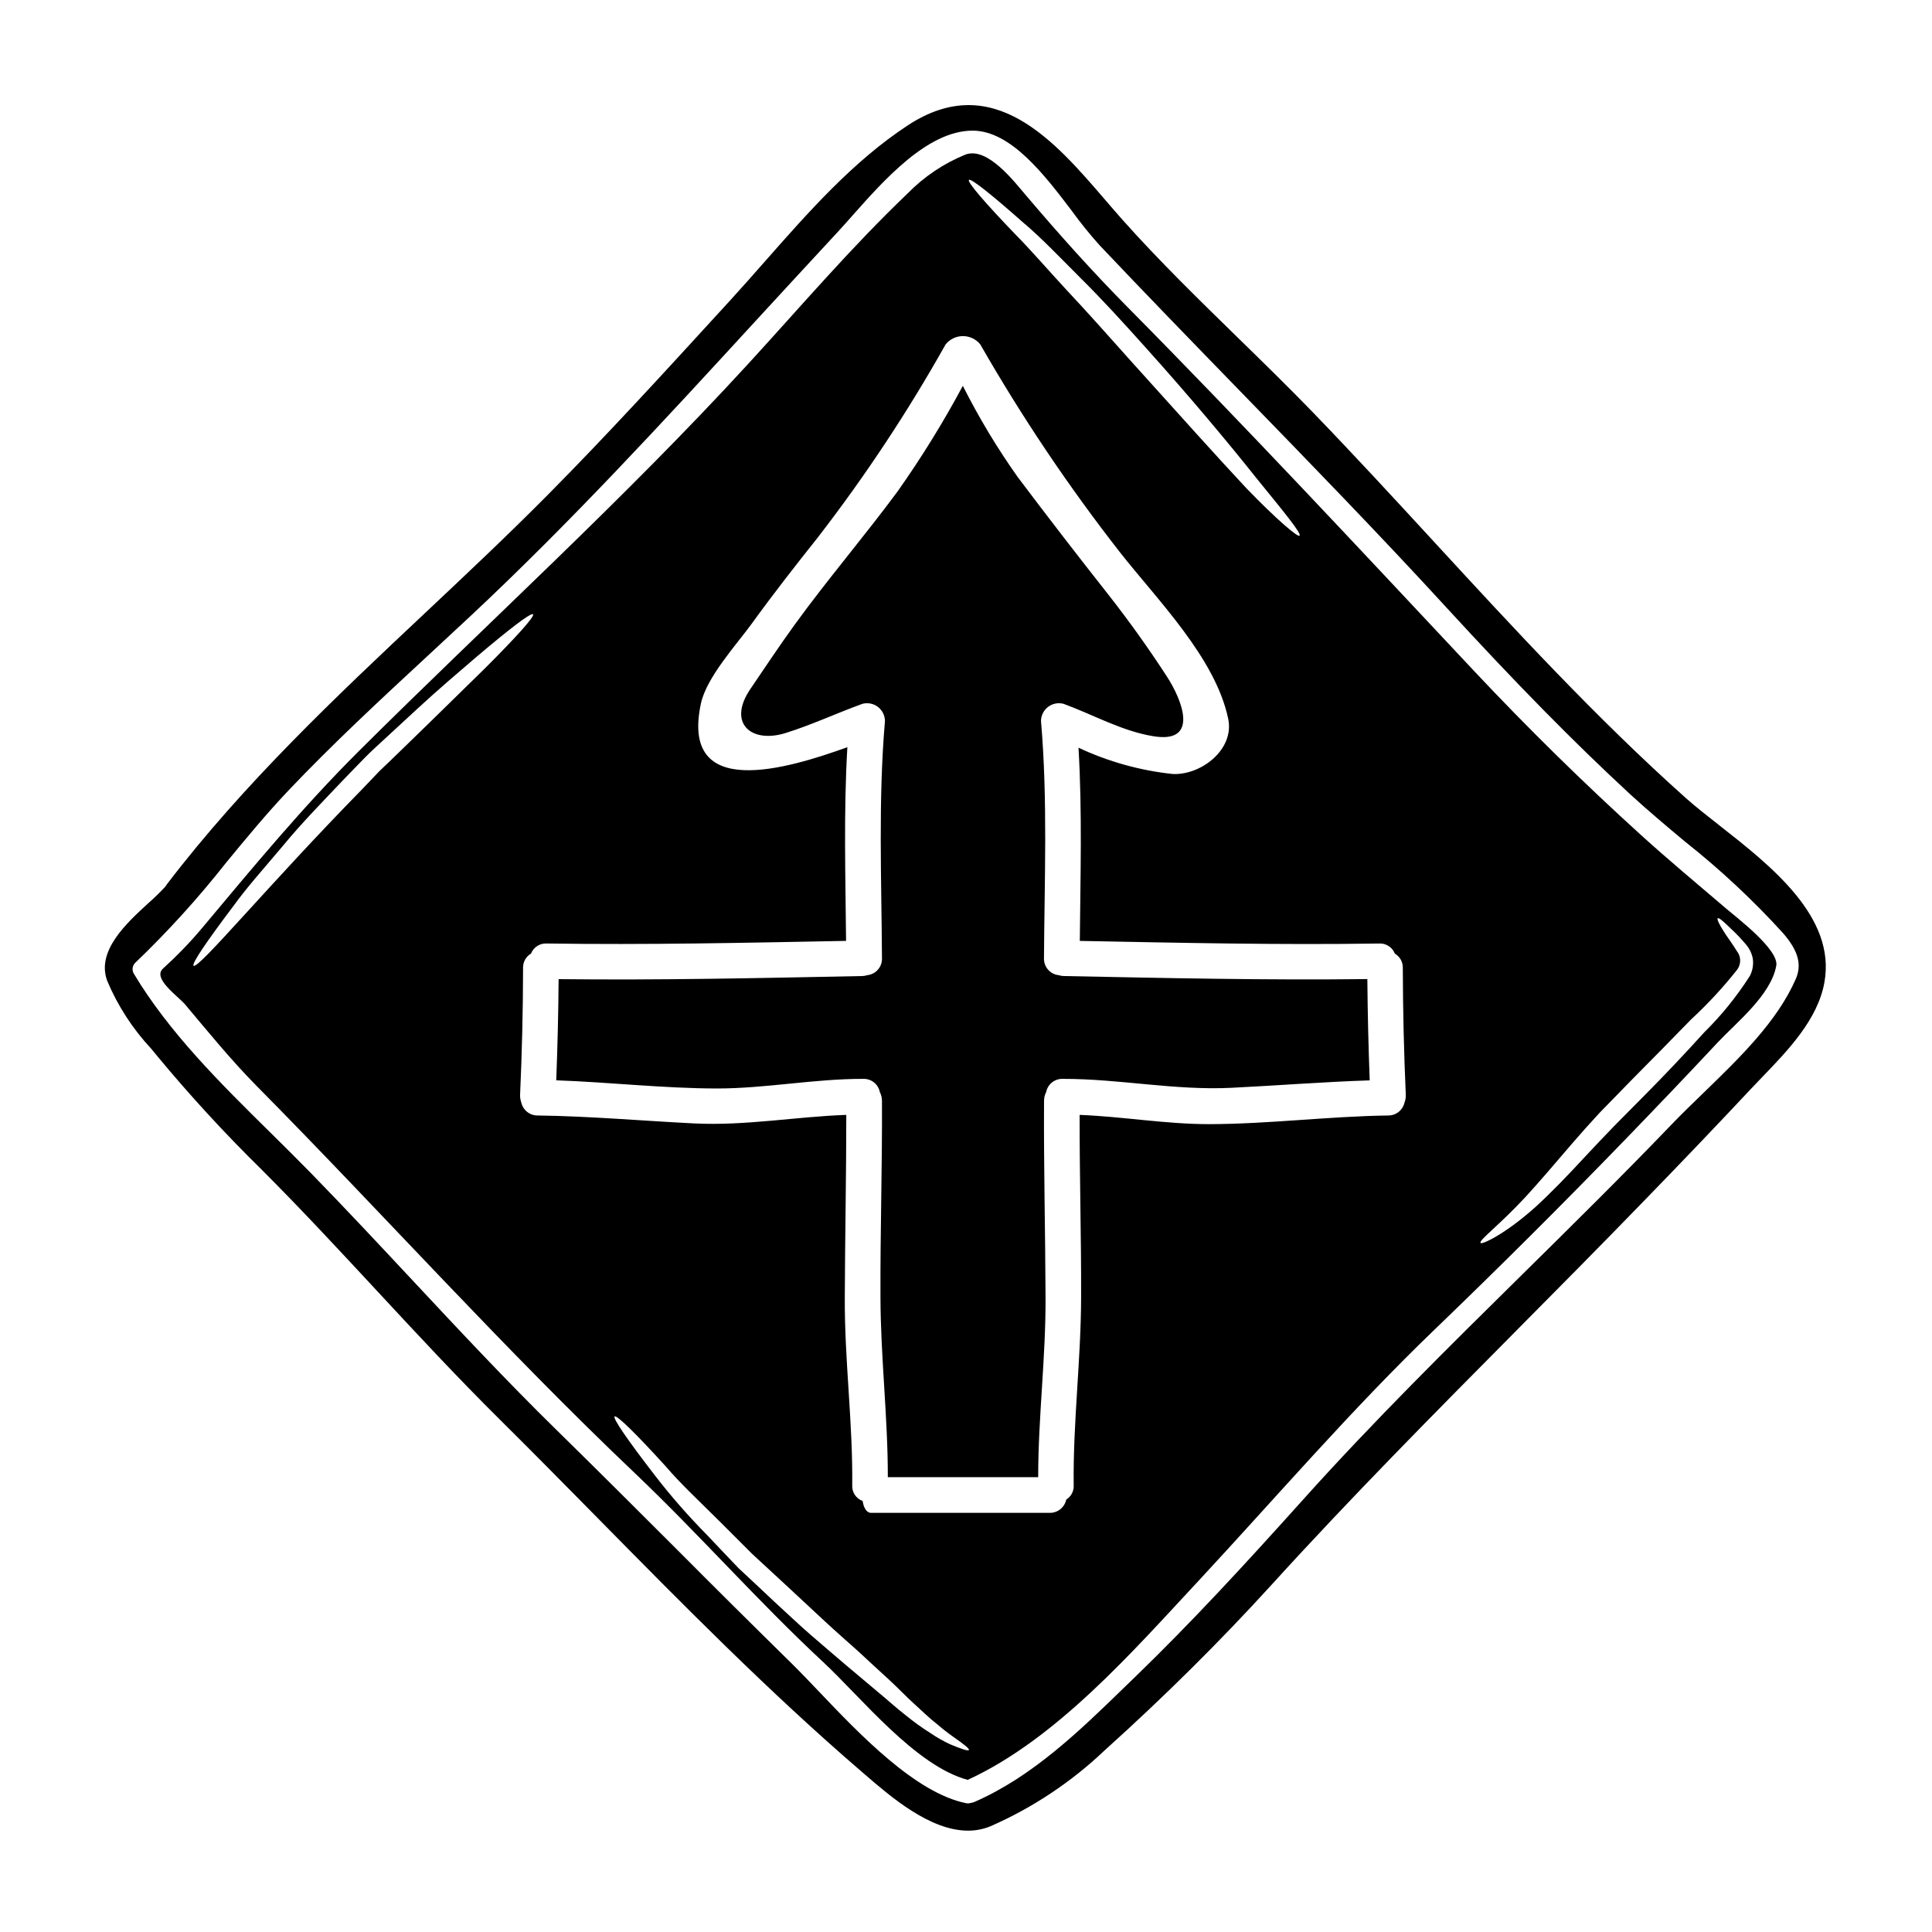
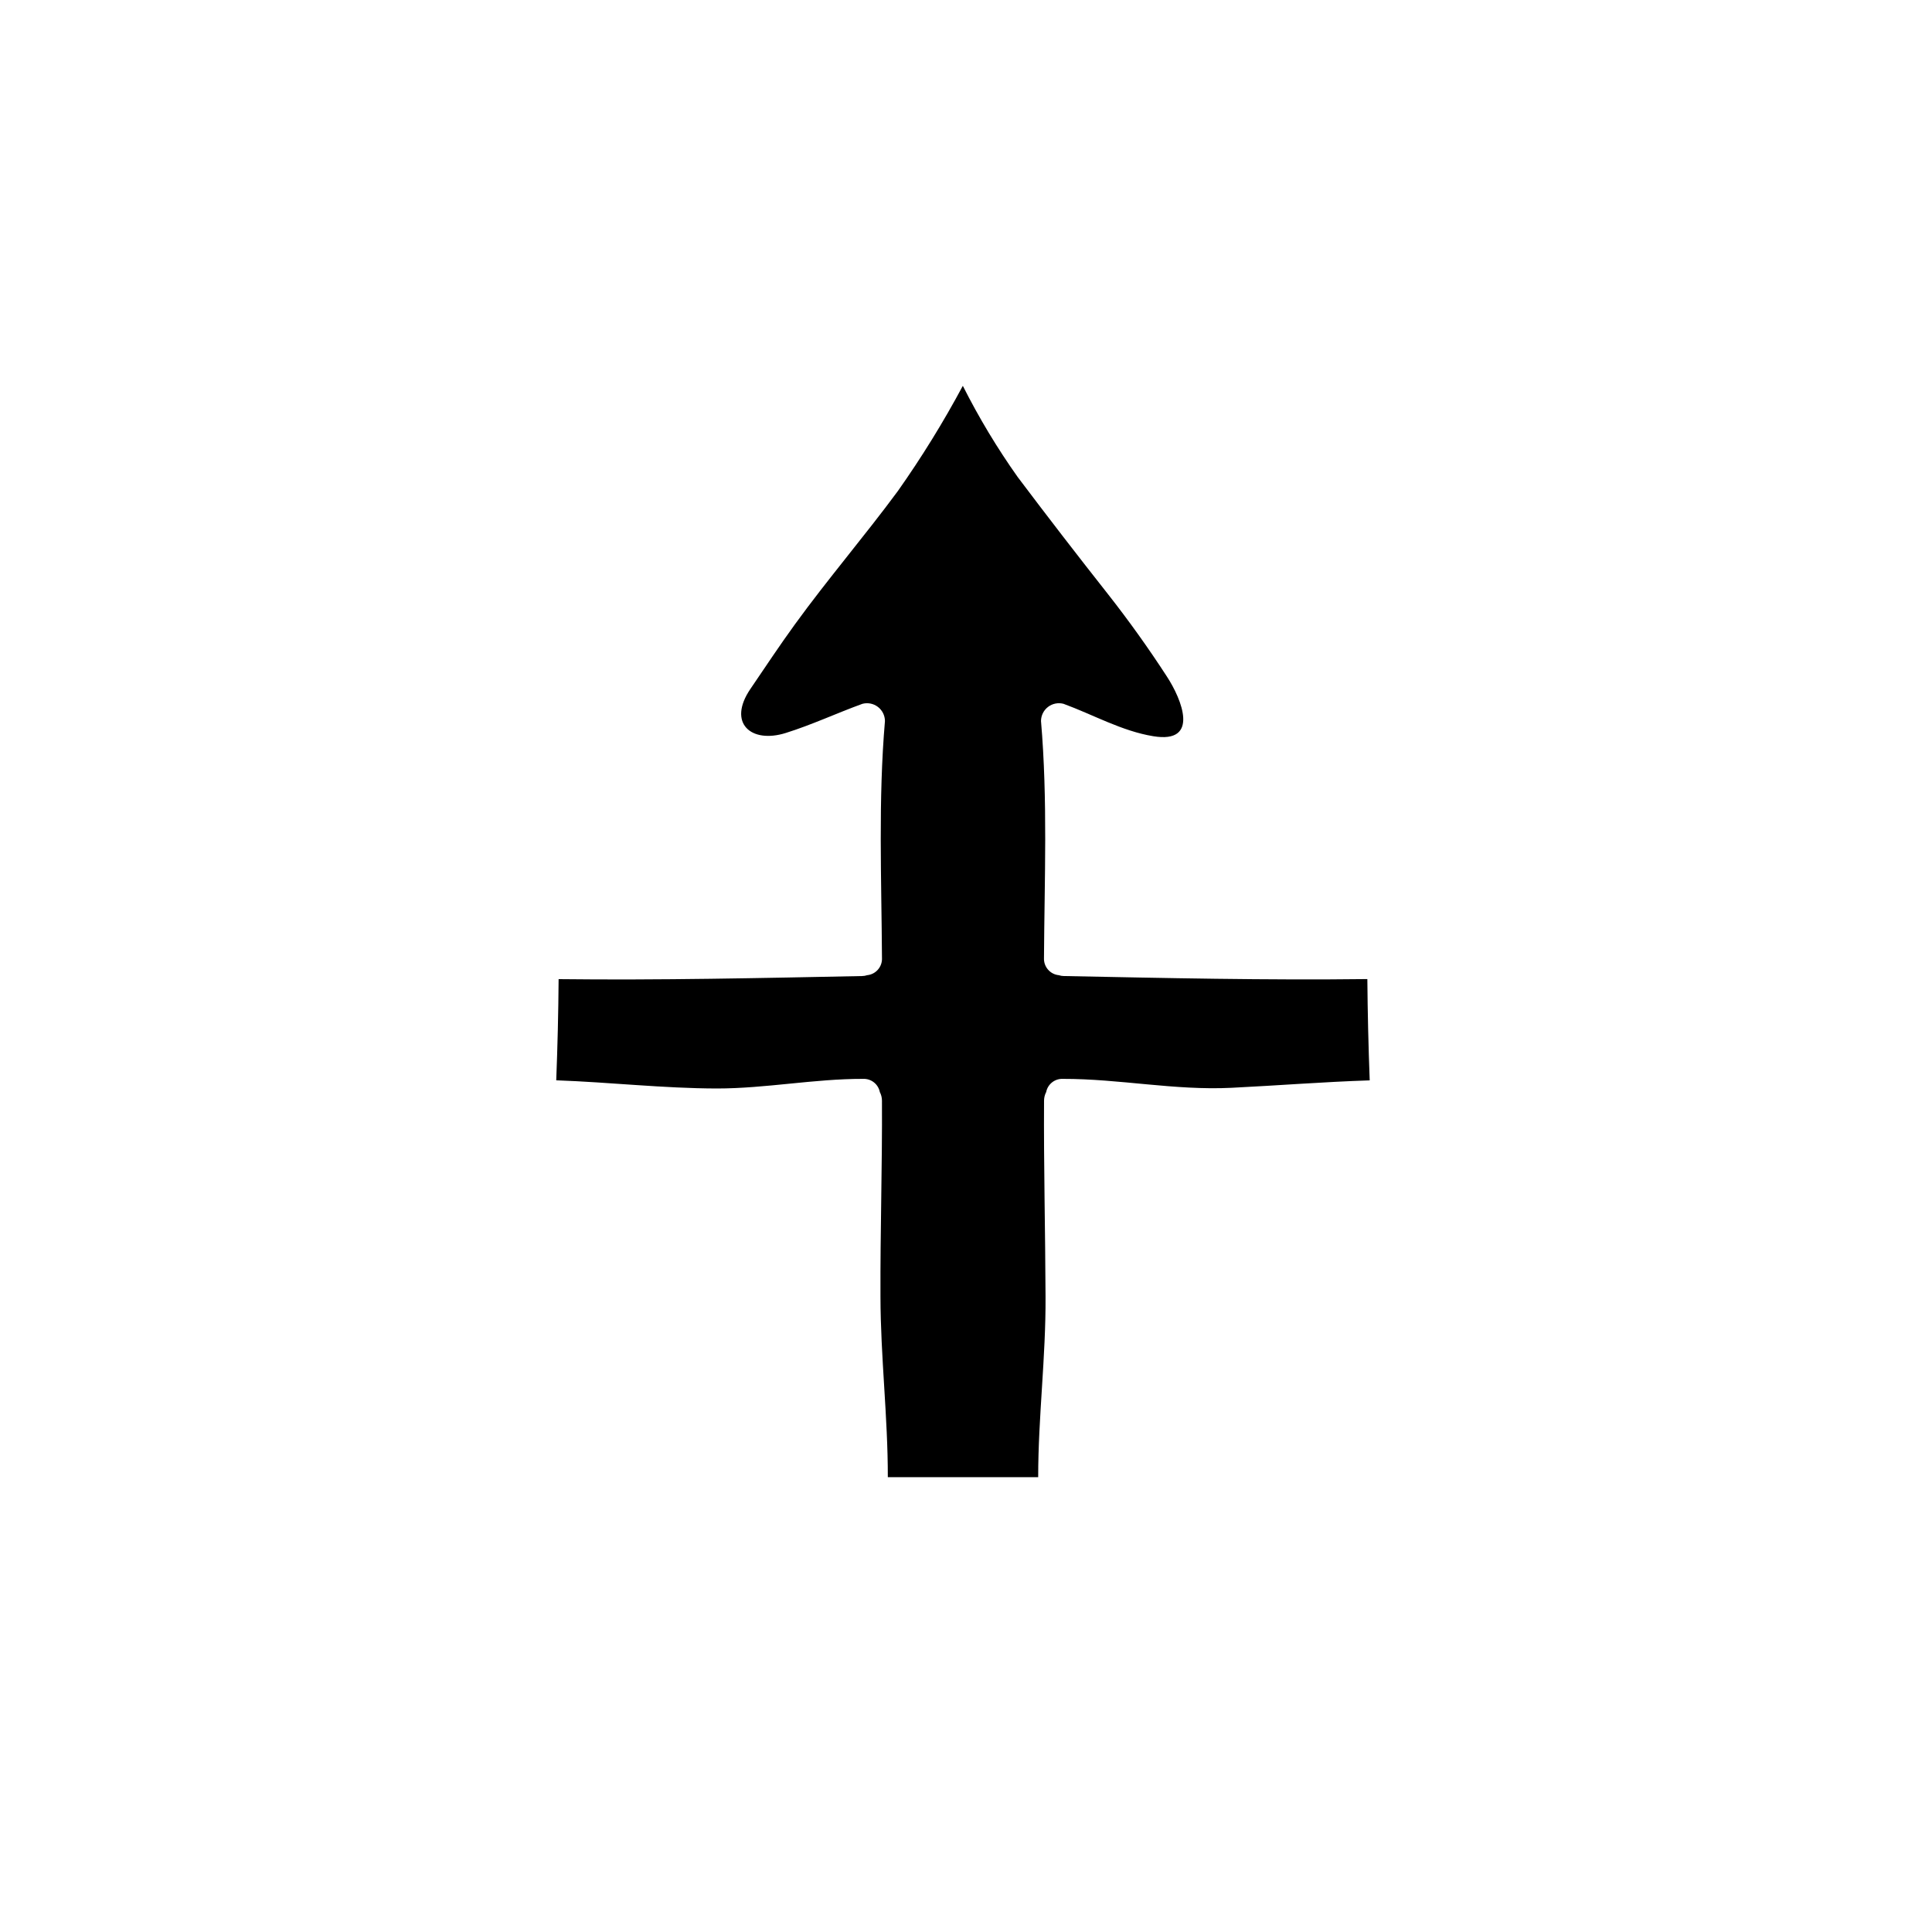
<svg xmlns="http://www.w3.org/2000/svg" fill="#000000" width="800px" height="800px" version="1.1" viewBox="144 144 512 512">
  <g>
    <path d="m425.92 402.66c-0.449-0.004-0.895-0.078-1.32-0.223-2.289-0.227-4.012-2.191-3.934-4.492 0.125-21 1.008-41.93-0.789-62.867 0.012-1.469 0.699-2.852 1.867-3.742 1.168-0.891 2.684-1.191 4.106-0.816 7.828 2.863 15.465 7.231 23.766 8.582 12.445 2.074 7.543-9.809 3.644-15.781-4.871-7.512-10.07-14.785-15.59-21.812-8.109-10.281-16.062-20.59-23.922-31.027h-0.004c-5.461-7.699-10.336-15.801-14.582-24.234-5.156 9.625-10.902 18.926-17.195 27.852-8.832 11.973-18.543 23.289-27.281 35.328-4.09 5.629-7.891 11.379-11.809 17.133-6.195 9.086 0.188 14.562 9.336 11.691 6.945-2.168 13.484-5.246 20.336-7.731 1.422-0.375 2.938-0.074 4.106 0.816 1.168 0.891 1.855 2.273 1.867 3.742-1.789 20.938-0.914 41.867-0.789 62.867h0.004c0.074 2.301-1.645 4.266-3.938 4.492-0.426 0.145-0.871 0.219-1.32 0.223-26.812 0.535-53.629 1.133-80.441 0.82-0.062 8.926-0.285 17.887-0.629 26.812 14.168 0.504 28.34 2.137 42.531 2.168 13.043 0 25.805-2.578 38.785-2.547h0.004c2.137-0.094 4.023 1.391 4.434 3.488 0.367 0.699 0.559 1.477 0.566 2.266 0.094 17.32-0.469 34.637-0.395 51.957 0.031 16 1.969 31.938 1.949 47.844l39.848-0.004c0-15.938 2.043-31.844 1.949-47.844-0.062-17.32-0.5-34.637-0.395-51.957v0.004c0.008-0.789 0.199-1.566 0.566-2.266 0.41-2.098 2.293-3.582 4.43-3.488 14.996-0.031 29.578 3.113 44.703 2.363 12.227-0.598 24.402-1.574 36.605-1.969-0.34-8.957-0.551-17.906-0.625-26.844-26.816 0.328-53.625-0.27-80.445-0.805z" />
-     <path d="m601.52 384.84c-7.547-6.441-15.18-12.793-22.539-19.457-15.348-13.918-30.125-28.441-44.336-43.566-30.457-32.473-60.613-64.883-91.941-96.535-9.336-9.445-18.074-19.234-26.688-29.359-3.176-3.707-10.281-13.105-16.137-10.969-5.769 2.348-10.996 5.856-15.348 10.309-14.957 14.273-28.445 30.113-42.402 45.328-32.914 35.867-68.559 68.148-102.98 102.41-15.023 14.957-28.195 30.934-41.773 47.152l-0.004 0.004c-3.152 3.734-6.555 7.25-10.184 10.527-2.863 2.641 3.992 7.293 5.879 9.523 6.16 7.324 12.129 14.676 18.859 21.5 33.746 34.105 65.656 69.785 100.48 102.85 17.039 16.219 32.566 33.949 49.789 49.949 9.965 9.273 24.426 27.473 38.254 31.18 23.578-10.844 43.727-34.043 61.137-52.711 20.84-22.434 40.68-45.578 62.742-66.766 17.055-16.406 33.82-33.121 50.293-50.137 8.266-8.551 16.504-17.16 24.613-25.84 5.062-5.371 14.082-12.539 15.496-20.305 0.762-4.258-10.555-12.793-13.215-15.09zm-185.87-181.45c4.434 3.801 9.273 8.832 14.742 14.332 5.512 5.441 11.254 11.727 17.195 18.359 11.91 13.238 22.223 25.621 29.484 34.766 7.32 8.988 11.879 14.523 11.316 15.117-0.441 0.473-6.039-4.242-14.168-12.668-7.953-8.516-18.703-20.496-30.586-33.695-5.902-6.602-11.504-12.922-16.75-18.5-5.219-5.629-9.715-10.875-13.832-15.023-8.074-8.387-12.789-13.898-12.273-14.398s6.148 3.992 14.859 11.727zm-157.81 132.1c-2.754 2.672-5.691 5.512-8.66 8.422-1.508 1.445-3.051 2.957-4.621 4.434-1.508 1.574-3.019 3.176-4.559 4.777-24.895 25.398-43.441 47.844-44.699 46.805-0.598-0.469 3.519-6.508 10.594-15.875 3.426-4.777 8.141-10.023 13.137-15.969 4.969-6.035 10.969-12.164 17.164-18.668 1.574-1.637 3.109-3.207 4.648-4.777 1.539-1.57 3.148-2.988 4.723-4.465 3.113-2.863 6.133-5.66 8.992-8.301 5.719-5.277 11.02-9.773 15.496-13.609 8.957-7.606 14.742-12.039 15.211-11.473 0.473 0.566-4.402 5.977-12.699 14.273-4.195 4.082-9.191 8.984-14.727 14.426zm137.93 270.76c-1.836-0.863-3.602-1.871-5.277-3.019-2.277-1.434-4.461-3.012-6.535-4.723-2.391-1.824-4.746-4.023-7.356-6.16-2.641-2.199-5.473-4.59-8.422-7.086-2.953-2.496-6.039-5.156-9.242-7.922-3.203-2.766-6.383-5.812-9.684-8.832-3.269-3.078-6.441-6.066-9.555-8.957-2.957-3.051-5.75-6.066-8.453-8.895l-0.004-0.004c-4.848-4.906-9.395-10.102-13.613-15.559-7.168-9.273-11.316-15.277-10.75-15.715 0.566-0.441 5.734 4.609 13.609 13.293 3.832 4.496 8.895 9.211 14.332 14.617 2.703 2.731 5.566 5.562 8.516 8.516 3.082 2.828 6.258 5.781 9.523 8.801 3.266 3.019 6.441 6.004 9.523 8.863 3.082 2.863 6.129 5.535 9.02 8.109 2.828 2.641 5.535 5.117 8.082 7.449 2.606 2.391 4.773 4.723 6.914 6.633s3.992 3.773 5.812 5.156l0.008 0.004c1.477 1.281 3.019 2.488 4.621 3.613 2.641 1.828 4.086 2.988 3.938 3.332-0.152 0.348-1.895-0.219-5.008-1.516zm120.44-170.09h0.004c-0.449 2.059-2.297 3.512-4.406 3.457-15.812 0.219-31.559 2.262-47.371 2.293-11.566 0-22.883-2.012-34.324-2.453-0.031 16.062 0.441 32.125 0.395 48.188-0.031 16.688-2.168 33.316-1.969 49.949v0.004c0.09 1.531-0.664 2.992-1.969 3.801-0.445 2.137-2.379 3.629-4.559 3.523h-47.172c-1.227 0-1.969-1.418-2.231-3.148-1.746-0.629-2.867-2.328-2.758-4.18 0.188-16.629-2.074-33.258-1.969-49.949 0.062-16.062 0.395-32.125 0.395-48.188-13.488 0.473-26.66 2.926-40.27 2.262-13.832-0.691-27.629-1.918-41.461-2.106-2.106 0.055-3.953-1.398-4.402-3.457-0.234-0.656-0.344-1.348-0.312-2.043 0.504-11.16 0.766-22.34 0.789-33.539h-0.004c-0.062-1.578 0.746-3.066 2.106-3.867 0.676-1.699 2.359-2.773 4.184-2.672 26.438 0.395 52.871-0.188 79.312-0.691-0.156-17.129-0.66-34.242 0.344-51.328-16.062 5.781-44.32 14.273-38.82-11.535 1.48-6.981 9.445-15.652 13.52-21.254 5.688-7.871 11.66-15.496 17.711-23.105l-0.004-0.004c12.43-16.113 23.672-33.109 33.633-50.855 1.121-1.387 2.809-2.191 4.59-2.191s3.469 0.805 4.59 2.191c11.027 19.262 23.426 37.707 37.094 55.195 9.992 12.703 25.191 27.883 28.602 43.977 1.758 8.234-7.262 15.059-14.711 14.68-8.648-0.918-17.082-3.273-24.953-6.969 1.008 17.066 0.504 34.105 0.348 51.203 26.438 0.504 52.871 1.102 79.309 0.691 1.824-0.105 3.508 0.973 4.18 2.672 1.363 0.801 2.172 2.285 2.109 3.867 0.031 11.188 0.293 22.367 0.789 33.539h-0.004c0.031 0.688-0.078 1.375-0.312 2.023zm91.469-33.457h0.004c-3.441 5.391-7.481 10.379-12.039 14.871-4.746 5.246-10.027 10.875-15.742 16.625l-8.297 8.387c-2.609 2.699-5.117 5.34-7.516 7.918-4.723 5.117-9.207 9.746-13.168 13.359-8.141 7.293-14.273 10.059-14.562 9.523-0.504-0.691 4.867-4.59 11.941-12.203 3.543-3.863 7.609-8.613 12.168-13.953 2.293-2.672 4.777-5.441 7.418-8.301 2.672-2.734 5.438-5.562 8.234-8.453 5.723-5.754 11.094-11.254 15.969-16.25h-0.004c4.438-4.094 8.547-8.527 12.293-13.266 1.094-1.488 1.043-3.531-0.125-4.965-1.008-1.664-2.137-3.176-2.957-4.402-1.664-2.516-2.363-4.055-2.074-4.242 0.285-0.25 1.539 0.848 3.676 2.926 1.352 1.262 2.621 2.606 3.809 4.023 0.895 1.043 1.512 2.297 1.789 3.644 0.258 1.625-0.023 3.293-0.797 4.75z" />
-     <path d="m599.58 362.68c-3.258-2.559-6.336-4.973-8.84-7.207-23.664-21.137-45.402-44.754-66.434-67.594-10.574-11.492-21.523-23.379-32.602-34.836-6.449-6.66-13.207-13.25-19.734-19.621-10.234-10.004-20.859-20.352-30.516-31.195-1.531-1.719-3.09-3.543-4.672-5.375-13.191-15.352-29.582-34.484-52.188-19.645-14.516 9.527-26.371 23.012-37.859 36.047-3.07 3.488-6.121 6.949-9.191 10.309l-3.047 3.324c-14.605 15.969-29.707 32.48-45.164 48.086-10.629 10.734-21.816 21.254-32.621 31.418-23.598 22.18-47.965 45.121-68.332 71.758-0.105 0.113-0.195 0.234-0.27 0.367-0.07 0.137-0.156 0.27-0.25 0.395-1.418 1.535-2.918 3-4.488 4.379-5.863 5.367-13.898 12.73-10.961 20.641 2.793 6.629 6.734 12.711 11.641 17.969l1.574 1.914c8.699 10.5 17.938 20.551 27.668 30.105 10.457 10.449 20.68 21.473 30.57 32.129 10.555 11.375 21.473 23.137 32.715 34.266 8.66 8.59 17.27 17.32 25.898 26.078 22.324 22.664 45.414 46.098 69.766 67.031l1.098 0.949c6.691 5.762 17.09 14.77 27.211 14.77h0.004c2.047 0.008 4.078-0.395 5.969-1.18 11.191-4.914 21.438-11.738 30.289-20.164 15.773-14.195 30.645-28.953 44.207-43.859 21.035-23.148 43.336-45.637 64.902-67.391 11.164-11.258 22.707-22.898 33.953-34.512 10.324-10.629 19.492-20.227 28.027-29.348 0.957-1.02 1.969-2.066 3.004-3.148 6.941-7.195 14.816-15.352 16.578-25.191 3.133-17.32-14.074-30.82-27.906-41.668zm20.316 40.773c-4.953 11.301-14.855 20.859-24.434 30.145-2.957 2.863-5.844 5.656-8.5 8.426-12.906 13.449-26.41 26.766-39.469 39.648-19.461 19.191-39.578 39.039-58.168 59.75-15.957 17.773-29.594 32.531-44.281 46.766l-2.754 2.66c-12.133 11.809-24.68 24.008-40.148 30.723v0.004c-0.273 0.098-0.555 0.172-0.844 0.211-0.395 0.129-0.816 0.16-1.223 0.086-13.406-2.676-28.207-18.211-39.012-29.555-2.559-2.688-4.949-5.195-7.109-7.328-10.281-10.094-20.496-20.242-30.648-30.445-10.629-10.629-21.254-21.219-31.969-31.73-13.121-12.863-25.848-26.492-38.16-39.672-8.719-9.332-17.734-18.988-26.82-28.297-3.504-3.59-7.125-7.164-10.773-10.766-13.168-12.988-26.789-26.438-36.164-42.117h0.004c-0.484-0.883-0.355-1.973 0.32-2.719 8.695-8.324 16.797-17.246 24.242-26.707 5.223-6.34 10.629-12.898 16.352-18.941 11.871-12.527 24.707-24.402 37.113-35.895 3.746-3.473 7.488-6.949 11.23-10.438 26.414-24.691 51.215-51.688 75.18-77.793 7.297-7.938 14.613-15.863 21.945-23.777 1.25-1.352 2.609-2.879 4.051-4.504 8.438-9.523 20.004-22.566 31.883-22.566 10.172 0 19.148 11.836 26.371 21.348l-0.004 0.004c2.258 3.109 4.676 6.102 7.238 8.965 12.363 13.066 25.086 26.156 37.391 38.816 18.039 18.559 36.699 37.75 54.539 57.199 18.547 20.227 34.043 35.977 48.773 49.566 4.676 4.297 9.68 8.484 14.52 12.535h0.004c9.34 7.391 18.059 15.539 26.066 24.363 3.941 4.613 4.91 8.215 3.258 12.035z" />
  </g>
</svg>